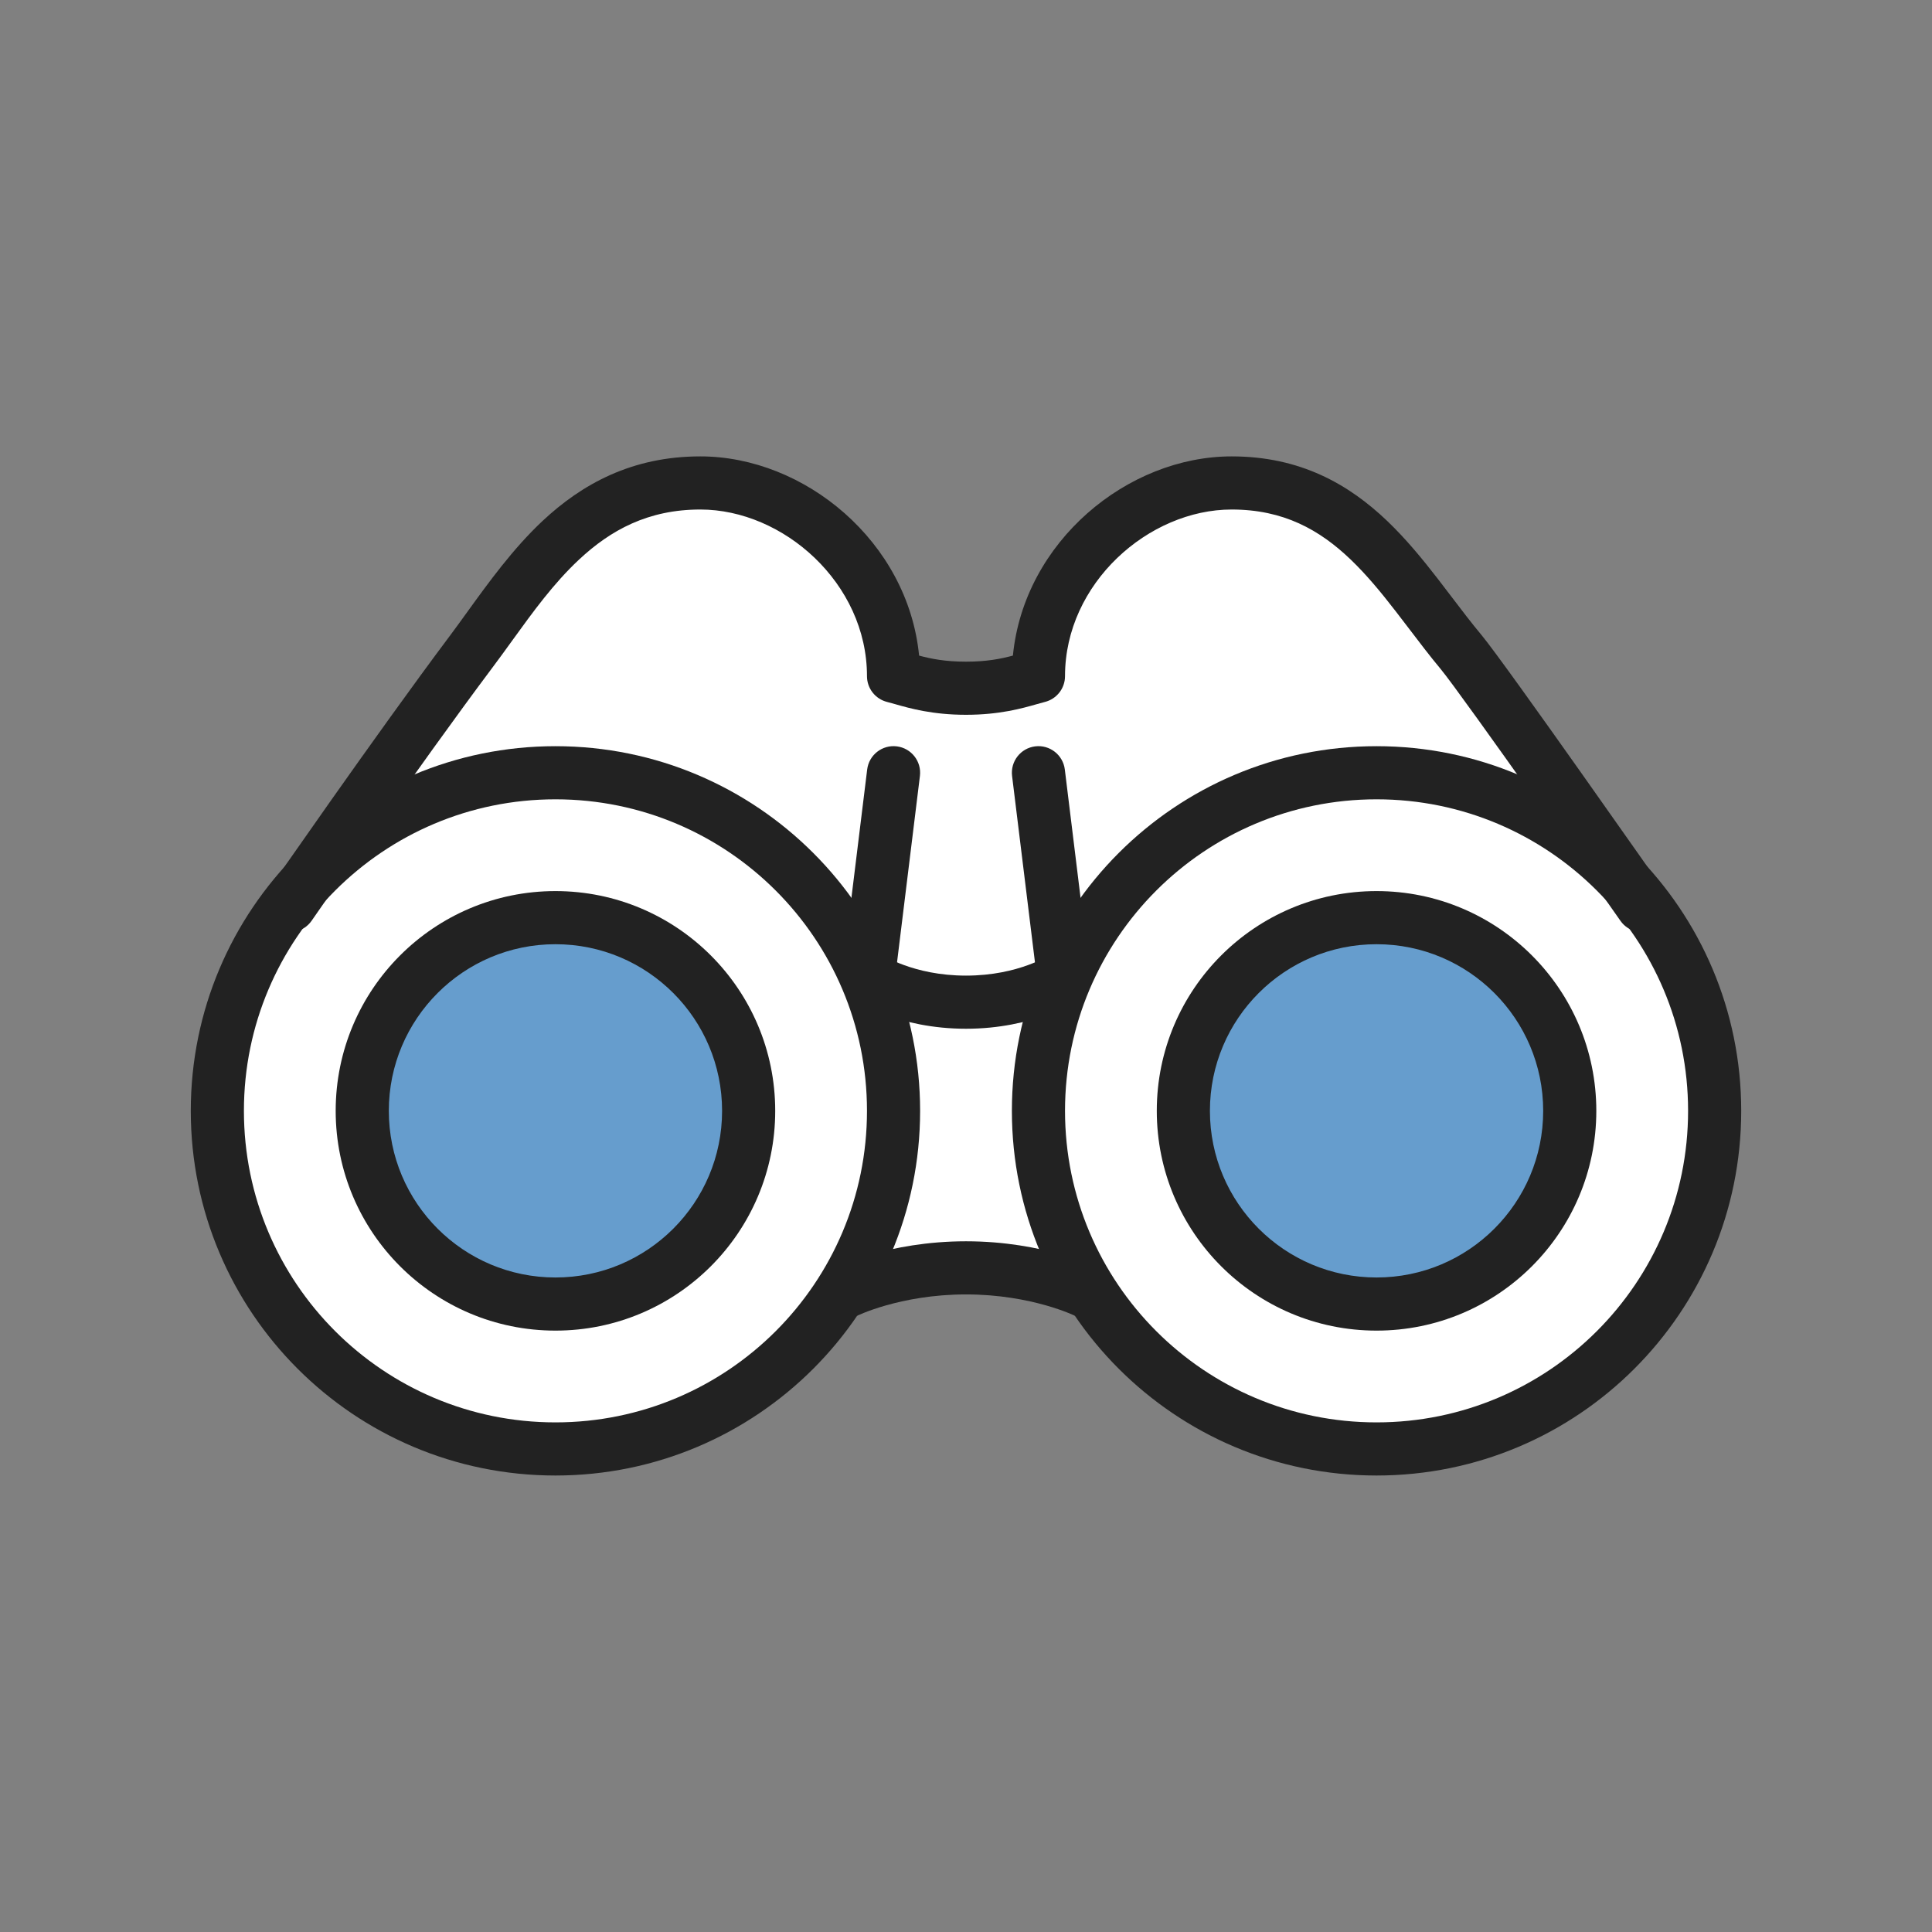
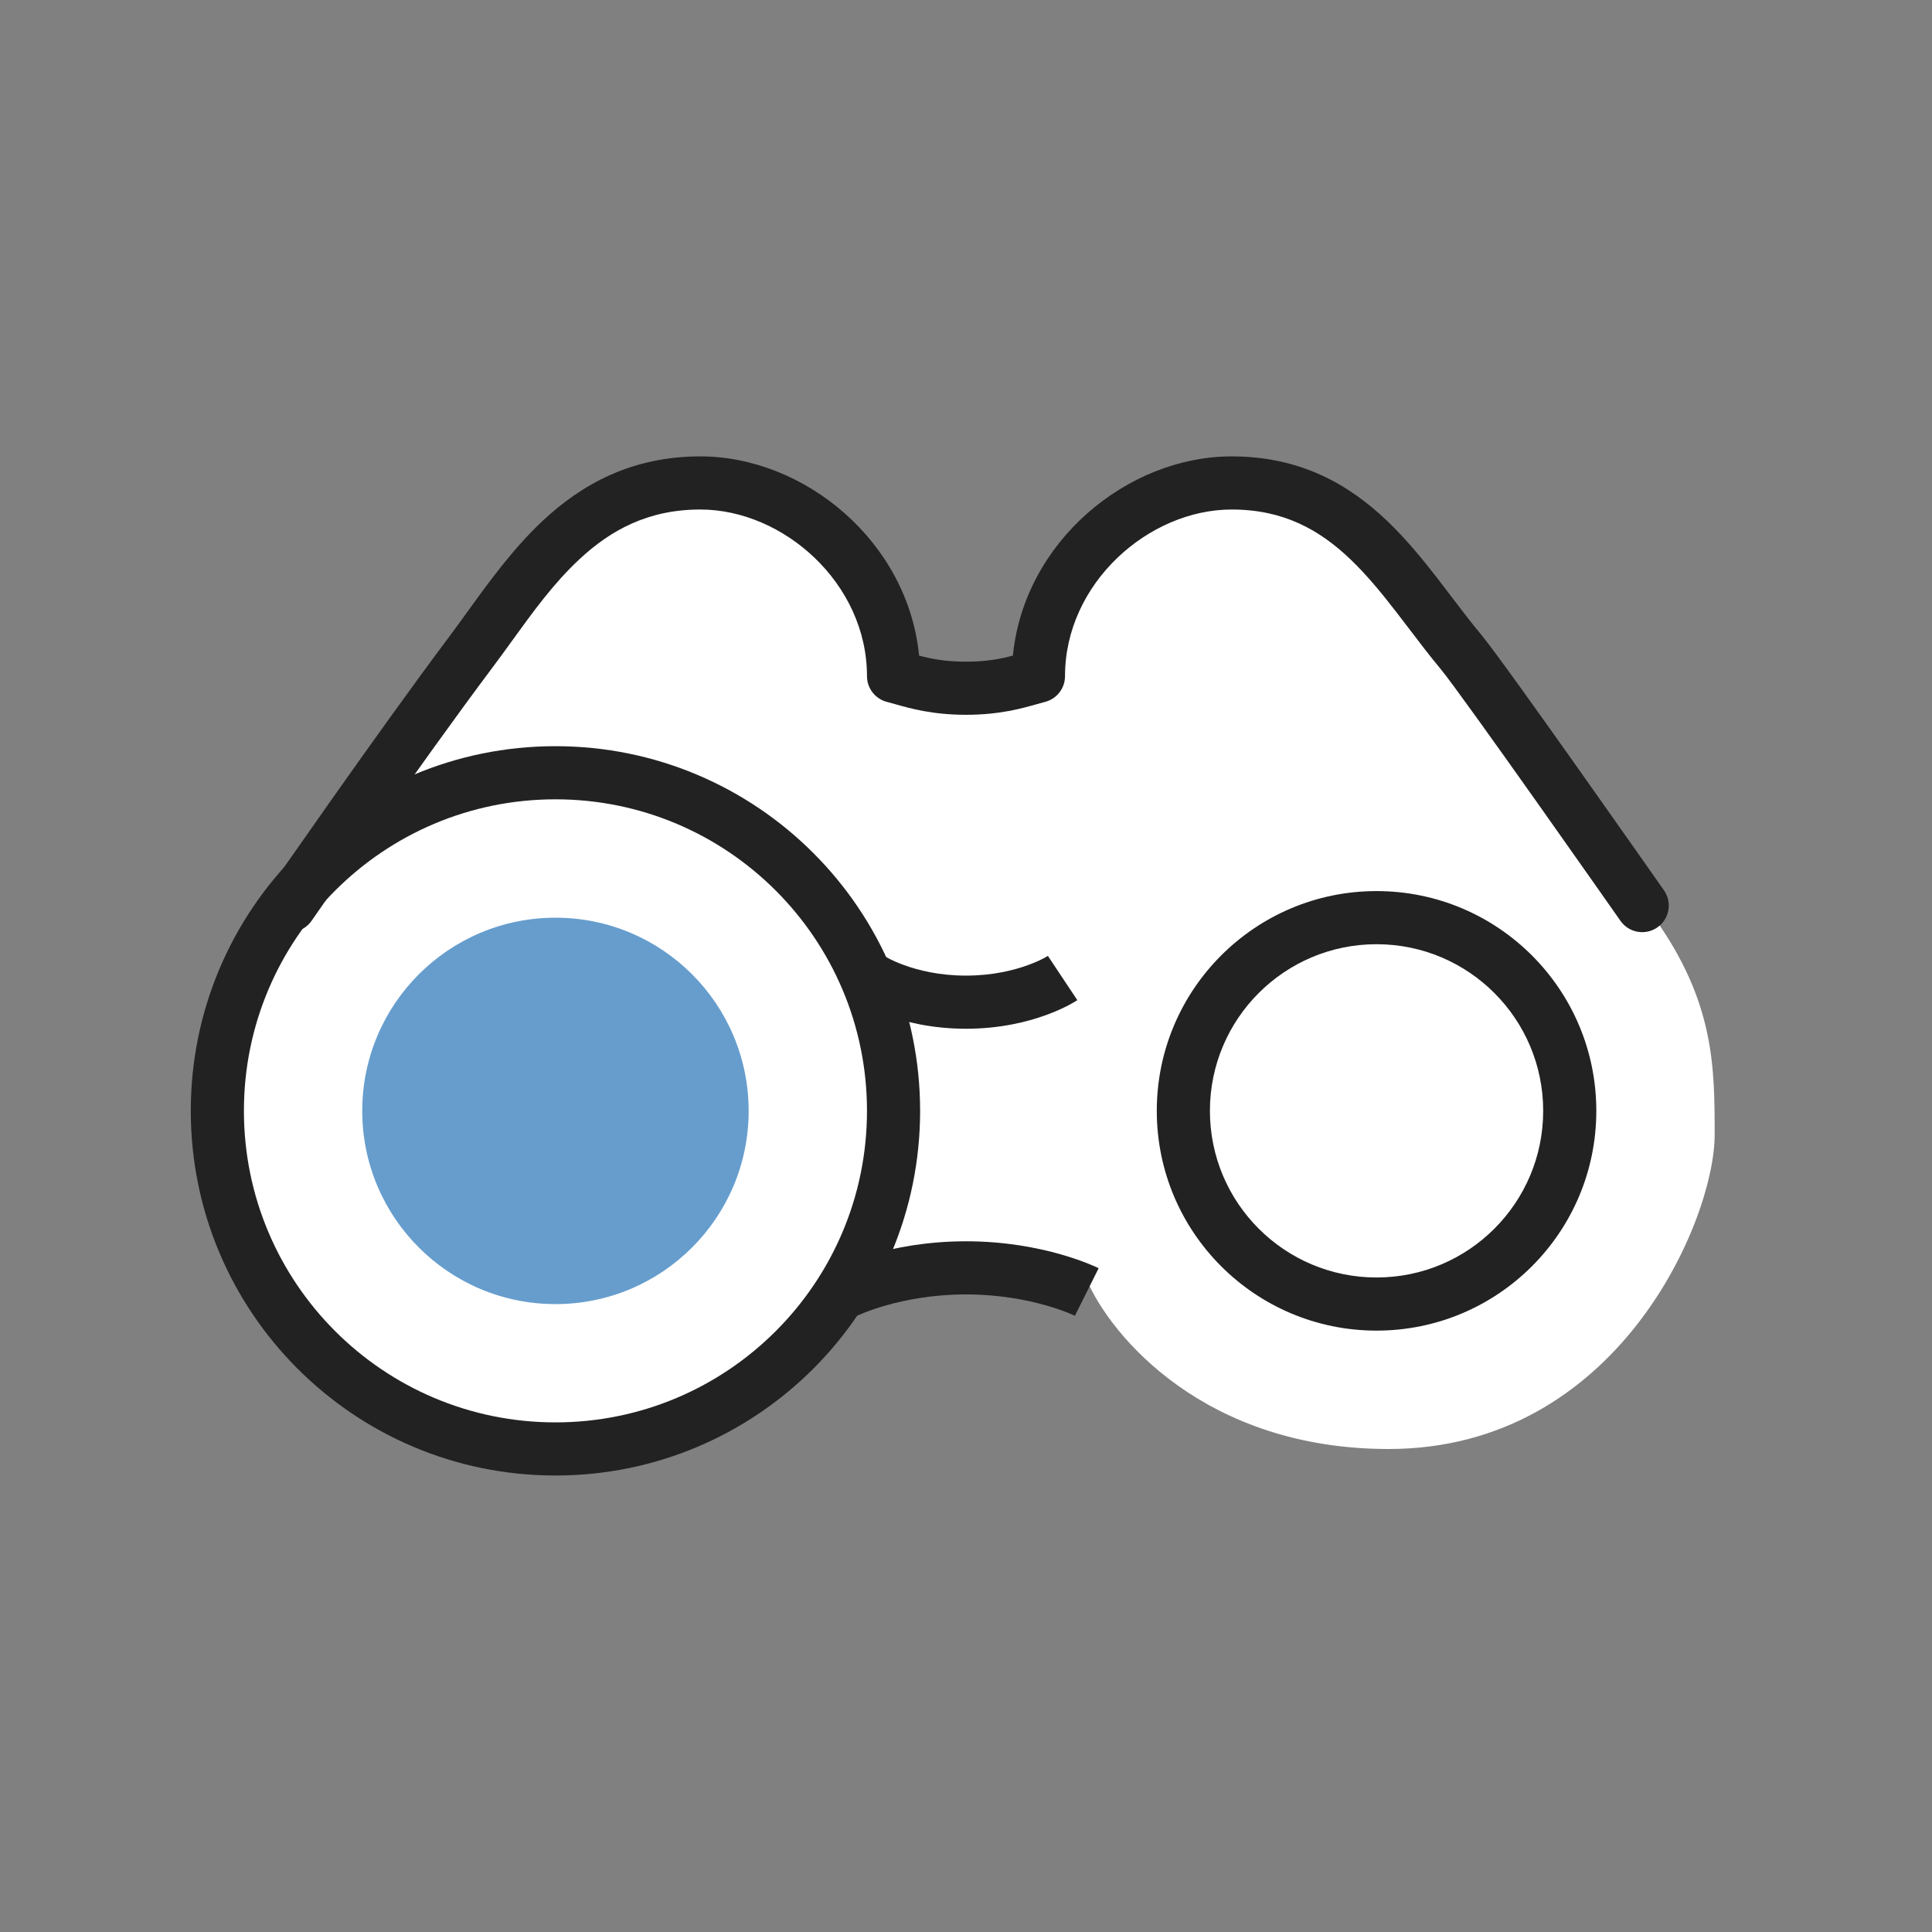
<svg xmlns="http://www.w3.org/2000/svg" width="80" height="80" viewBox="0 0 80 80" fill="none">
  <rect x="0" y="0" width="80" height="80" fill="#808080" stroke="none" />
  <path d="M29.003 20C24.584 20 23.002 22.582 21.002 25L11.5 38C10.5 39.5 9 41.6 9 46C9 51.5 13.5 60 23 60C29.5 60 34.333 55.333 35 53L36.867 52.627C38.938 52.213 41.071 52.214 43.143 52.628L45 53C46 55.333 49.9 60 57.5 60C67 60 71 50.5 71 47C71 44.2 71 41.5 68.5 38L58.998 25C56.998 22.582 55.416 20 50.997 20C46.578 20 42.996 23.582 42.996 28C42.996 28 41.995 28.5 39.995 28.5H40.005C38.005 28.5 37.004 28 37.004 28C37.004 23.582 33.422 20 29.003 20Z" fill="white" />
  <path d="M31 46C31 50.418 27.418 54 23 54C18.582 54 15 50.418 15 46C15 41.582 18.582 38 23 38C27.418 38 31 41.582 31 46Z" fill="#669DCD" />
-   <path d="M65 46C65 50.418 61.418 54 57 54C52.582 54 49 50.418 49 46C49 41.582 52.582 38 57 38C61.418 38 65 41.582 65 46Z" fill="#669DCD" />
  <path fill-rule="evenodd" clip-rule="evenodd" d="M23 33.098C15.875 33.098 10.1 38.874 10.1 45.998C10.1 53.123 15.875 58.898 23 58.898C30.124 58.898 35.9 53.123 35.9 45.998C35.9 38.874 30.124 33.098 23 33.098ZM7.9 45.998C7.9 37.659 14.66 30.898 23 30.898C31.339 30.898 38.1 37.659 38.1 45.998C38.1 54.338 31.339 61.098 23 61.098C14.66 61.098 7.9 54.338 7.9 45.998Z" fill="#222222" />
-   <path fill-rule="evenodd" clip-rule="evenodd" d="M23 39.098C19.189 39.098 16.1 42.188 16.1 45.998C16.1 49.809 19.189 52.898 23 52.898C26.811 52.898 29.9 49.809 29.9 45.998C29.9 42.188 26.811 39.098 23 39.098ZM13.9 45.998C13.9 40.973 17.974 36.898 23 36.898C28.026 36.898 32.1 40.973 32.1 45.998C32.1 51.024 28.026 55.098 23 55.098C17.974 55.098 13.9 51.024 13.9 45.998Z" fill="#222222" />
-   <path fill-rule="evenodd" clip-rule="evenodd" d="M57 33.098C49.875 33.098 44.1 38.874 44.1 45.998C44.1 53.123 49.875 58.898 57 58.898C64.124 58.898 69.9 53.123 69.9 45.998C69.9 38.874 64.124 33.098 57 33.098ZM41.9 45.998C41.9 37.659 48.66 30.898 57 30.898C65.339 30.898 72.1 37.659 72.1 45.998C72.1 54.338 65.339 61.098 57 61.098C48.66 61.098 41.9 54.338 41.9 45.998Z" fill="#222222" />
  <path fill-rule="evenodd" clip-rule="evenodd" d="M57 39.098C53.189 39.098 50.1 42.188 50.1 45.998C50.1 49.809 53.189 52.898 57 52.898C60.811 52.898 63.9 49.809 63.9 45.998C63.9 42.188 60.811 39.098 57 39.098ZM47.9 45.998C47.9 40.973 51.974 36.898 57 36.898C62.026 36.898 66.1 40.973 66.1 45.998C66.1 51.024 62.026 55.098 57 55.098C51.974 55.098 47.9 51.024 47.9 45.998Z" fill="#222222" />
-   <path fill-rule="evenodd" clip-rule="evenodd" d="M37.134 30.905C37.737 30.979 38.166 31.528 38.092 32.131L37.117 40.071C37.042 40.674 36.494 41.103 35.891 41.029C35.288 40.955 34.859 40.406 34.933 39.803L35.908 31.863C35.982 31.26 36.531 30.831 37.134 30.905Z" fill="#222222" />
-   <path fill-rule="evenodd" clip-rule="evenodd" d="M42.866 30.905C42.263 30.979 41.834 31.528 41.908 32.131L42.883 40.071C42.957 40.674 43.506 41.103 44.109 41.029C44.712 40.955 45.141 40.406 45.066 39.803L44.092 31.863C44.017 31.26 43.469 30.831 42.866 30.905Z" fill="#222222" />
  <path fill-rule="evenodd" clip-rule="evenodd" d="M34.509 52.515C34.508 52.515 34.508 52.515 35 53.499C35.492 54.483 35.492 54.483 35.492 54.483L35.49 54.484L35.489 54.484C35.488 54.484 35.489 54.484 35.489 54.484L35.496 54.481C35.505 54.476 35.521 54.469 35.545 54.458C35.591 54.437 35.666 54.404 35.768 54.364C35.971 54.282 36.279 54.17 36.677 54.056C37.474 53.829 38.621 53.599 40 53.599C41.379 53.599 42.526 53.829 43.323 54.056C43.721 54.17 44.029 54.282 44.232 54.364C44.334 54.404 44.409 54.437 44.456 54.458C44.479 54.469 44.495 54.476 44.504 54.481L44.511 54.484L44.51 54.484L44.509 54.483C44.508 54.483 44.508 54.483 45 53.499C45.492 52.515 45.492 52.515 45.492 52.515L45.489 52.514L45.486 52.512L45.477 52.507L45.45 52.494C45.428 52.484 45.398 52.47 45.361 52.453C45.287 52.42 45.182 52.374 45.049 52.321C44.784 52.215 44.404 52.077 43.927 51.941C42.974 51.669 41.621 51.399 40 51.399C38.379 51.399 37.026 51.669 36.073 51.941C35.596 52.077 35.216 52.215 34.951 52.321C34.818 52.374 34.714 52.42 34.639 52.453C34.602 52.47 34.572 52.484 34.55 52.494L34.523 52.507L34.514 52.512L34.511 52.514L34.509 52.515Z" fill="#222222" />
  <path fill-rule="evenodd" clip-rule="evenodd" d="M35.391 41.414C35.39 41.414 35.39 41.413 36 40.498C36.61 39.583 36.61 39.583 36.61 39.582L36.609 39.582L36.608 39.581L36.606 39.58L36.603 39.578C36.603 39.578 36.603 39.578 36.603 39.578C36.603 39.578 36.604 39.579 36.605 39.579C36.609 39.582 36.618 39.587 36.632 39.596C36.661 39.613 36.712 39.642 36.782 39.679C36.924 39.753 37.145 39.858 37.438 39.964C38.026 40.178 38.898 40.398 40 40.398C41.102 40.398 41.975 40.178 42.562 39.964C42.855 39.858 43.077 39.753 43.218 39.679C43.288 39.642 43.339 39.613 43.368 39.596C43.382 39.587 43.392 39.582 43.395 39.579L43.394 39.58L43.392 39.581L43.391 39.582L43.391 39.582C43.39 39.583 43.39 39.583 44 40.498C44.61 41.413 44.61 41.414 44.61 41.414L44.609 41.414L44.607 41.415L44.604 41.418L44.595 41.424L44.57 41.439C44.551 41.452 44.525 41.467 44.494 41.486C44.431 41.523 44.345 41.573 44.236 41.63C44.017 41.743 43.707 41.889 43.313 42.032C42.526 42.318 41.398 42.598 40 42.598C38.602 42.598 37.475 42.318 36.687 42.032C36.293 41.889 35.983 41.743 35.765 41.63C35.656 41.573 35.569 41.523 35.507 41.486C35.475 41.467 35.45 41.452 35.43 41.439L35.406 41.424L35.397 41.418L35.393 41.415L35.391 41.414L35.391 41.414ZM43.395 39.579C43.397 39.578 43.397 39.578 43.397 39.578L43.397 39.578L43.395 39.579Z" fill="#222222" />
  <path fill-rule="evenodd" clip-rule="evenodd" d="M21.204 26.533C20.934 26.906 20.662 27.283 20.38 27.658C18.89 29.645 17.023 32.259 15.524 34.383C14.775 35.443 14.12 36.379 13.652 37.05C13.418 37.385 13.231 37.654 13.103 37.839L12.905 38.124L12 37.498C11.095 36.872 11.096 36.872 11.096 36.872L11.296 36.584C11.425 36.398 11.613 36.127 11.848 35.791C12.317 35.118 12.975 34.179 13.726 33.114C15.227 30.988 17.11 28.352 18.62 26.338C18.851 26.03 19.09 25.699 19.339 25.354C20.23 24.12 21.246 22.714 22.467 21.57C24.089 20.052 26.158 18.898 29 18.898C33.308 18.898 37.593 22.419 38.058 27.147C38.564 27.282 39.139 27.398 40 27.398C40.861 27.398 41.436 27.282 41.942 27.147C42.407 22.419 46.692 18.898 51 18.898C53.849 18.898 55.859 20.059 57.448 21.578C58.227 22.324 58.908 23.157 59.534 23.965C59.738 24.229 59.934 24.487 60.125 24.738C60.537 25.28 60.929 25.796 61.345 26.294C61.843 26.892 63.755 29.57 65.494 32.029C66.375 33.273 67.227 34.483 67.858 35.381C68.174 35.83 68.434 36.202 68.616 36.461L68.9 36.866L68.901 36.867C68.901 36.867 68.901 36.867 68 37.498C67.099 38.129 67.099 38.129 67.099 38.129L66.815 37.724C66.633 37.466 66.373 37.095 66.058 36.646C65.427 35.749 64.577 34.541 63.698 33.299C61.919 30.785 60.08 28.213 59.655 27.703C59.207 27.166 58.766 26.585 58.339 26.024C58.154 25.782 57.973 25.543 57.794 25.313C57.186 24.527 56.585 23.798 55.927 23.168C54.641 21.938 53.15 21.098 51 21.098C47.563 21.098 44.1 24.15 44.1 27.998C44.1 28.503 43.756 28.943 43.267 29.066C43.169 29.09 43.057 29.122 42.932 29.158C42.325 29.331 41.388 29.598 40 29.598C38.612 29.598 37.675 29.331 37.068 29.158C36.943 29.122 36.831 29.09 36.733 29.066C36.243 28.943 35.9 28.503 35.9 27.998C35.9 24.15 32.437 21.098 29 21.098C26.842 21.098 25.286 21.945 23.971 23.177C22.921 24.159 22.075 25.328 21.204 26.533ZM68 37.498L67.099 38.129C67.447 38.627 68.133 38.748 68.631 38.4C69.129 38.051 69.249 37.365 68.901 36.867L68 37.498ZM11.374 38.403C10.874 38.057 10.75 37.372 11.096 36.872L12 37.498L12.905 38.124C12.559 38.624 11.873 38.749 11.374 38.403Z" fill="#222222" />
</svg>